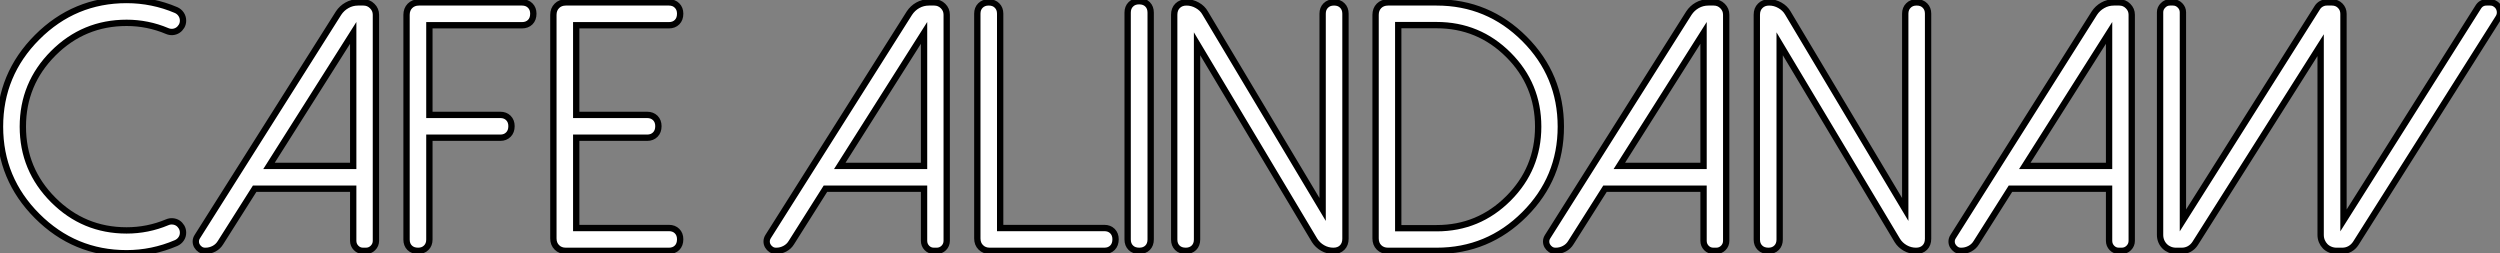
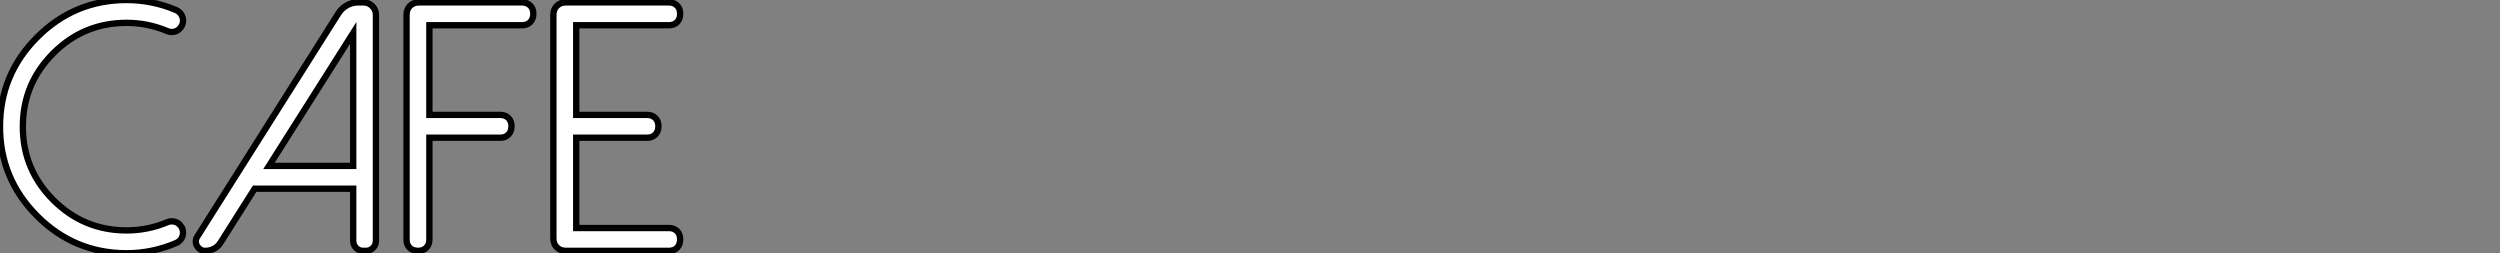
<svg xmlns="http://www.w3.org/2000/svg" viewBox="0.74 -39.65 395.16 40.03">
  <rect x="0.74" y="-39.65" width="395.16" height="40.03" fill="#808080" stroke="none" />
  <path d="M9.16-8.04L9.16-8.04Q13.97-3.23 20.75-3.23L20.75-3.23Q24.09-3.23 27.15-4.51L27.15-4.51Q27.59-4.70 28.04-4.66Q28.49-4.62 28.85-4.39Q29.20-4.16 29.44-3.76Q29.67-3.36 29.67-2.87L29.67-2.87Q29.67-2.32 29.37-1.89Q29.07-1.45 28.57-1.23L28.57-1.23Q24.80 0.38 20.75 0.38L20.75 0.38Q12.50 0.38 6.62-5.50L6.62-5.50Q0.74-11.38 0.74-19.63L0.74-19.63Q0.74-27.89 6.62-33.77L6.62-33.77Q12.50-39.65 20.75-39.65L20.75-39.65Q22.80-39.65 24.75-39.25Q26.69-38.86 28.57-38.06L28.57-38.06Q29.07-37.84 29.37-37.39Q29.67-36.94 29.67-36.39L29.67-36.39Q29.67-35.90 29.44-35.51Q29.20-35.11 28.85-34.88Q28.49-34.64 28.04-34.60Q27.59-34.56 27.15-34.75L27.15-34.75Q24.09-36.04 20.75-36.04L20.75-36.04Q13.97-36.04 9.16-31.23L9.16-31.23Q4.35-26.41 4.35-19.63L4.35-19.63Q4.35-12.85 9.16-8.04ZM60.16-37.32L60.16-37.32L60.16-1.59Q60.16-0.93 59.69-0.46Q59.23 0 58.57 0L58.57 0L58.13 0Q57.48 0 57.03-0.46Q56.57-0.93 56.57-1.59L56.57-1.59L56.57-9.82L40.99-9.82L35.60-1.31Q35.22-0.68 34.58-0.34Q33.93 0 33.22 0L33.22 0L33.17 0Q32.73 0 32.40-0.22Q32.07-0.44 31.88-0.77Q31.69-1.09 31.69-1.49Q31.69-1.89 31.94-2.27L31.94-2.27L54.25-37.57Q54.77-38.36 55.58-38.81Q56.38-39.27 57.34-39.27L57.34-39.27L58.19-39.27Q59.01-39.27 59.58-38.69Q60.16-38.12 60.16-37.32ZM56.57-34.45L43.26-13.43L56.57-13.43L56.57-34.45ZM66.96-39.27L83.26-39.27Q84.05-39.27 84.55-38.77Q85.04-38.28 85.04-37.49L85.04-37.49Q85.04-36.64 84.55-36.15Q84.05-35.66 83.26-35.66L83.26-35.66L68.61-35.66L68.61-21.49L79.82-21.49Q80.61-21.49 81.10-21Q81.59-20.51 81.59-19.71L81.59-19.71Q81.59-18.87 81.10-18.38Q80.61-17.88 79.82-17.88L79.82-17.88L68.61-17.88L68.61-1.78Q68.61-0.98 68.11-0.49Q67.62 0 66.83 0L66.83 0Q65.98 0 65.49-0.49Q65.00-0.98 65.00-1.78L65.00-1.78L65.00-37.30Q65.00-38.17 65.54-38.72Q66.09-39.27 66.96-39.27L66.96-39.27ZM90.18-39.27L106.48-39.27Q107.27-39.27 107.76-38.77Q108.25-38.28 108.25-37.49L108.25-37.49Q108.25-36.64 107.76-36.15Q107.27-35.66 106.48-35.66L106.48-35.66L91.82-35.66L91.82-21.49L103.03-21.49Q103.82-21.49 104.32-21Q104.81-20.51 104.81-19.71L104.81-19.71Q104.81-18.87 104.32-18.38Q103.82-17.88 103.03-17.88L103.03-17.88L91.82-17.88L91.82-3.61L106.48-3.61Q107.27-3.61 107.76-3.12Q108.25-2.63 108.25-1.83L108.25-1.83Q108.25-0.98 107.76-0.49Q107.27 0 106.48 0L106.48 0L90.18 0Q89.30 0 88.76-0.55Q88.21-1.09 88.21-1.97L88.21-1.97L88.21-37.30Q88.21-38.17 88.76-38.72Q89.30-39.27 90.18-39.27L90.18-39.27Z" fill="white" stroke="black" transform="scale(1,1)" />
-   <path d="M150.38-37.32L150.38-37.32L150.38-1.59Q150.38-0.93 149.92-0.46Q149.45 0 148.80 0L148.80 0L148.36 0Q147.70 0 147.25-0.46Q146.80-0.93 146.80-1.59L146.80-1.59L146.80-9.82L131.21-9.82L125.83-1.31Q125.45-0.68 124.80-0.34Q124.16 0 123.45 0L123.45 0L123.39 0Q122.96 0 122.63-0.22Q122.30-0.44 122.11-0.77Q121.92-1.09 121.92-1.49Q121.92-1.89 122.16-2.27L122.16-2.27L144.48-37.57Q145.00-38.36 145.80-38.81Q146.61-39.27 147.57-39.27L147.57-39.27L148.41-39.27Q149.23-39.27 149.81-38.69Q150.38-38.12 150.38-37.32ZM146.80-34.45L133.48-13.43L146.80-13.43L146.80-34.45ZM157-39.27L157.05-39.27Q157.85-39.27 158.34-38.77Q158.83-38.28 158.83-37.49L158.83-37.49L158.83-3.61L175.29-3.61Q176.09-3.61 176.58-3.12Q177.07-2.63 177.07-1.83L177.07-1.83Q177.07-0.98 176.58-0.49Q176.09 0 175.29 0L175.29 0L157.19 0Q156.32 0 155.77-0.55Q155.22-1.09 155.22-1.97L155.22-1.97L155.22-37.49Q155.22-38.28 155.71-38.77Q156.21-39.27 157-39.27L157-39.27ZM178.98-1.80L178.98-37.65Q178.98-38.47 179.48-38.96Q179.97-39.46 180.79-39.46L180.79-39.46Q181.64-39.46 182.13-38.96Q182.62-38.47 182.62-37.65L182.62-37.65L182.62-1.80Q182.62-0.98 182.13-0.49Q181.64 0 180.82 0L180.82 0Q179.97 0 179.48-0.49Q178.98-0.98 178.98-1.80L178.98-1.80ZM211.58-39.27L211.63-39.27Q212.43-39.27 212.92-38.77Q213.41-38.28 213.41-37.49L213.41-37.49L213.41-1.91Q213.41-1.04 212.89-0.52Q212.37 0 211.50 0L211.50 0Q210.59 0 209.80-0.45Q209.01-0.90 208.54-1.64L208.54-1.64L189.95-32.73L189.95-1.78Q189.95-0.98 189.46-0.49Q188.96 0 188.17 0L188.17 0Q187.32 0 186.83-0.49Q186.34-0.98 186.34-1.78L186.34-1.78L186.34-37.32Q186.34-38.20 186.87-38.73Q187.41-39.27 188.28-39.27L188.28-39.27Q189.18-39.27 189.99-38.81Q190.80-38.36 191.23-37.60L191.23-37.60L209.80-6.54L209.80-37.49Q209.80-38.28 210.29-38.77Q210.79-39.27 211.58-39.27L211.58-39.27ZM221.75-35.68L221.75-3.58L227.82-3.58Q234.46-3.58 239.17-8.29L239.17-8.29Q243.87-12.99 243.87-19.63L243.87-19.63Q243.87-26.28 239.17-30.98L239.17-30.98Q234.46-35.68 227.82-35.68L227.82-35.68L221.75-35.68ZM227.82 0L220.14 0Q219.26 0 218.71-0.55Q218.17-1.09 218.17-1.97L218.17-1.97L218.17-37.30Q218.17-38.17 218.71-38.72Q219.26-39.27 220.14-39.27L220.14-39.27L227.82-39.27Q235.94-39.27 241.71-33.50L241.71-33.50Q247.45-27.75 247.45-19.63L247.45-19.63Q247.45-11.51 241.71-5.77L241.71-5.77Q235.94 0 227.82 0L227.82 0ZM273.59-37.32L273.59-37.32L273.59-1.59Q273.59-0.93 273.13-0.46Q272.66 0 272.01 0L272.01 0L271.57 0Q270.91 0 270.46-0.46Q270.01-0.93 270.01-1.59L270.01-1.59L270.01-9.82L254.43-9.82L249.04-1.31Q248.66-0.68 248.01-0.34Q247.37 0 246.66 0L246.66 0L246.61 0Q246.17 0 245.84-0.22Q245.51-0.44 245.32-0.77Q245.13-1.09 245.13-1.49Q245.13-1.89 245.38-2.27L245.38-2.27L267.69-37.57Q268.21-38.36 269.01-38.81Q269.82-39.27 270.78-39.27L270.78-39.27L271.63-39.27Q272.45-39.27 273.02-38.69Q273.59-38.12 273.59-37.32ZM270.01-34.45L256.70-13.43L270.01-13.43L270.01-34.45ZM303.67-39.27L303.73-39.27Q304.52-39.27 305.01-38.77Q305.50-38.28 305.50-37.49L305.50-37.49L305.50-1.91Q305.50-1.04 304.98-0.52Q304.46 0 303.59 0L303.59 0Q302.69 0 301.89-0.45Q301.10-0.90 300.64-1.64L300.64-1.64L282.04-32.73L282.04-1.78Q282.04-0.98 281.55-0.49Q281.06 0 280.27 0L280.27 0Q279.42 0 278.93-0.49Q278.43-0.98 278.43-1.78L278.43-1.78L278.43-37.32Q278.43-38.20 278.97-38.73Q279.50-39.27 280.38-39.27L280.38-39.27Q281.28-39.27 282.08-38.81Q282.89-38.36 283.33-37.60L283.33-37.60L301.89-6.54L301.89-37.49Q301.89-38.28 302.39-38.77Q302.88-39.27 303.67-39.27L303.67-39.27ZM337.69-37.32L337.69-37.32L337.69-1.59Q337.69-0.93 337.22-0.46Q336.76 0 336.10 0L336.10 0L335.66 0Q335.01 0 334.56-0.46Q334.11-0.93 334.11-1.59L334.11-1.59L334.11-9.82L318.52-9.82L313.13-1.31Q312.75-0.68 312.11-0.34Q311.46 0 310.75 0L310.75 0L310.70 0Q310.26 0 309.93-0.22Q309.61-0.44 309.41-0.77Q309.22-1.09 309.22-1.49Q309.22-1.89 309.47-2.27L309.47-2.27L331.78-37.57Q332.30-38.36 333.11-38.81Q333.91-39.27 334.87-39.27L334.87-39.27L335.72-39.27Q336.54-39.27 337.11-38.69Q337.69-38.12 337.69-37.32ZM334.11-34.45L320.79-13.43L334.11-13.43L334.11-34.45ZM395.66-36.86L395.66-36.86L373.10-1.18Q372.74-0.63 372.18-0.31Q371.62 0 370.96 0L370.96 0L370.06 0Q369.54 0 369.08-0.19Q368.61-0.38 368.27-0.72Q367.93-1.07 367.74-1.53Q367.55-2.00 367.55-2.52L367.55-2.52L367.55-32.51L347.72-1.18Q347.37-0.63 346.81-0.31Q346.25 0 345.59 0L345.59 0L344.69 0Q344.17 0 343.70-0.19Q343.24-0.38 342.90-0.72Q342.55-1.07 342.36-1.53Q342.17-2.00 342.17-2.52L342.17-2.52L342.17-37.71Q342.17-38.34 342.64-38.80Q343.10-39.27 343.73-39.27L343.73-39.27L344.22-39.27Q344.85-39.27 345.32-38.80Q345.78-38.34 345.78-37.71L345.78-37.71L345.78-4.81L367.03-38.45Q367.27-38.83 367.67-39.05Q368.07-39.27 368.53-39.27L368.53-39.27L369.35-39.27Q370.12-39.27 370.64-38.75Q371.16-38.23 371.16-37.46L371.16-37.46L371.16-4.81L392.46-38.53Q392.92-39.27 393.77-39.27L393.77-39.27L394.34-39.27Q394.81-39.27 395.16-39.03Q395.52-38.80 395.71-38.45Q395.90-38.09 395.90-37.67Q395.90-37.24 395.66-36.86Z" fill="white" stroke="black" transform="scale(1,1)" />
</svg>